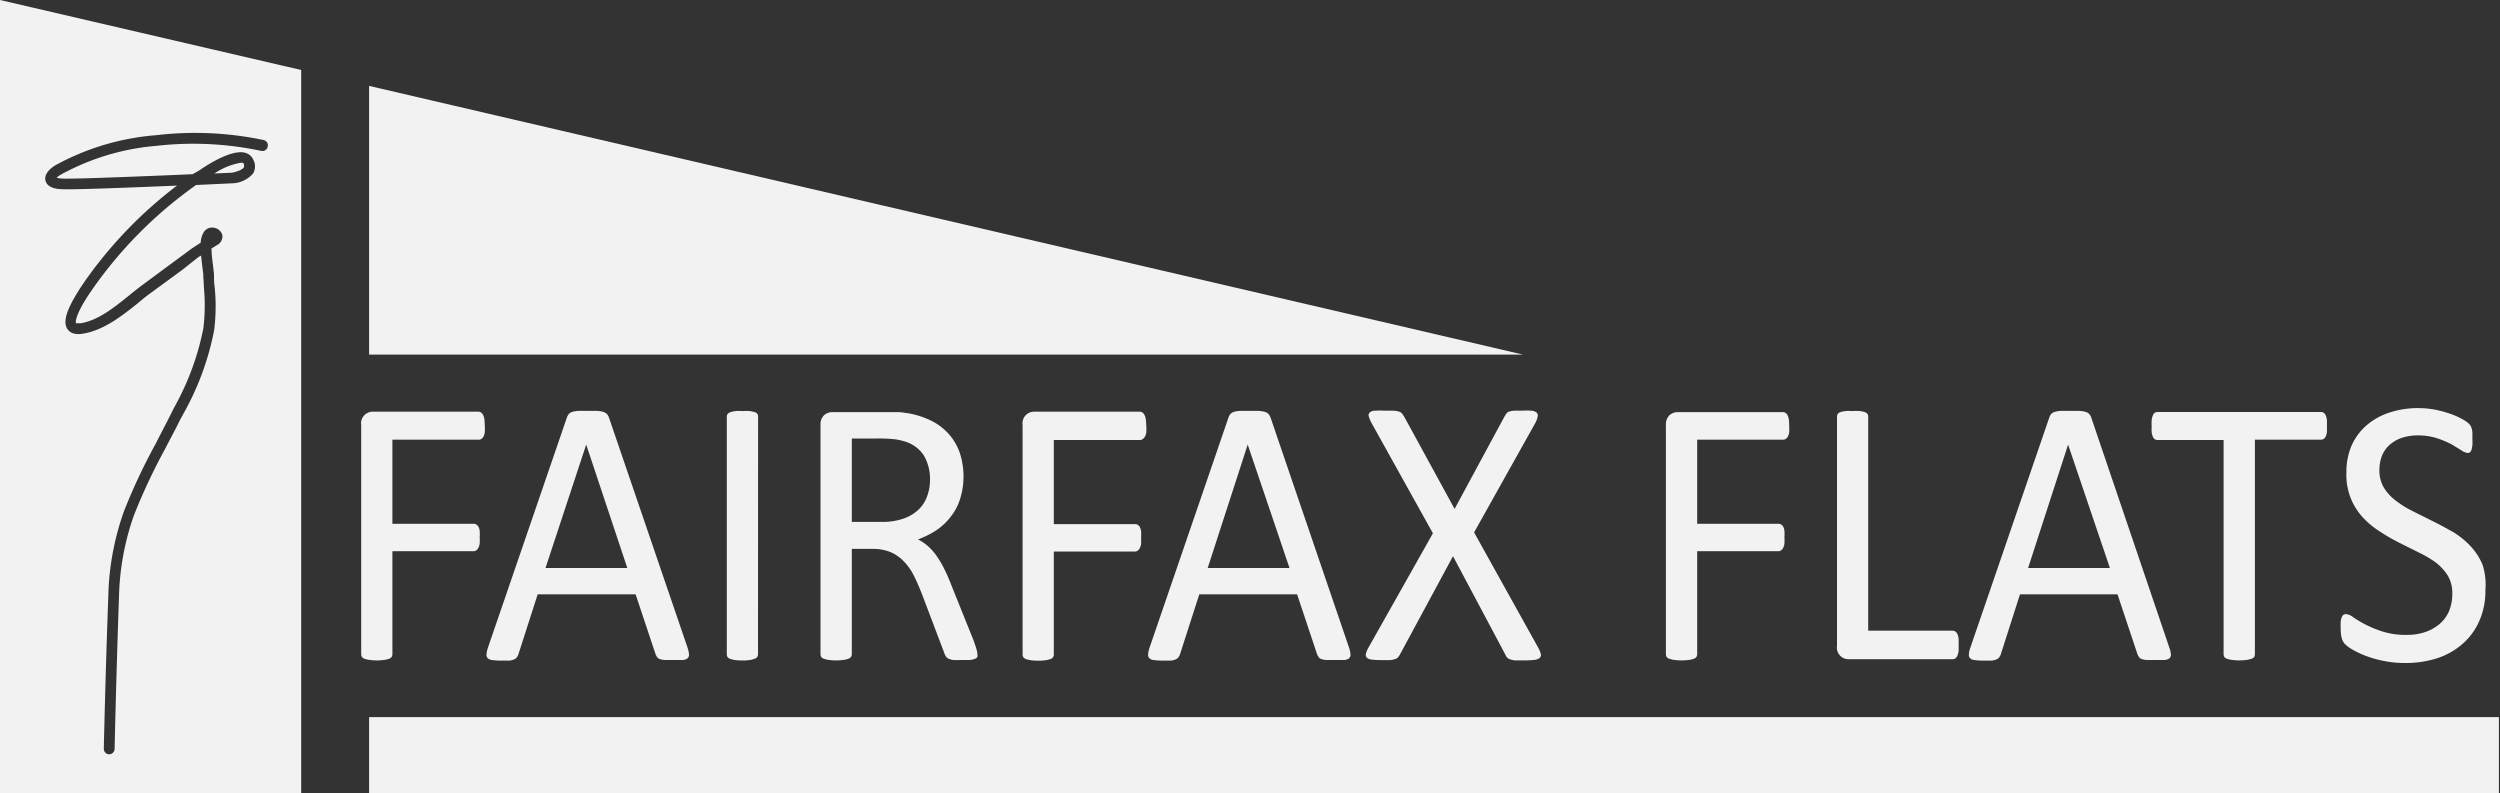
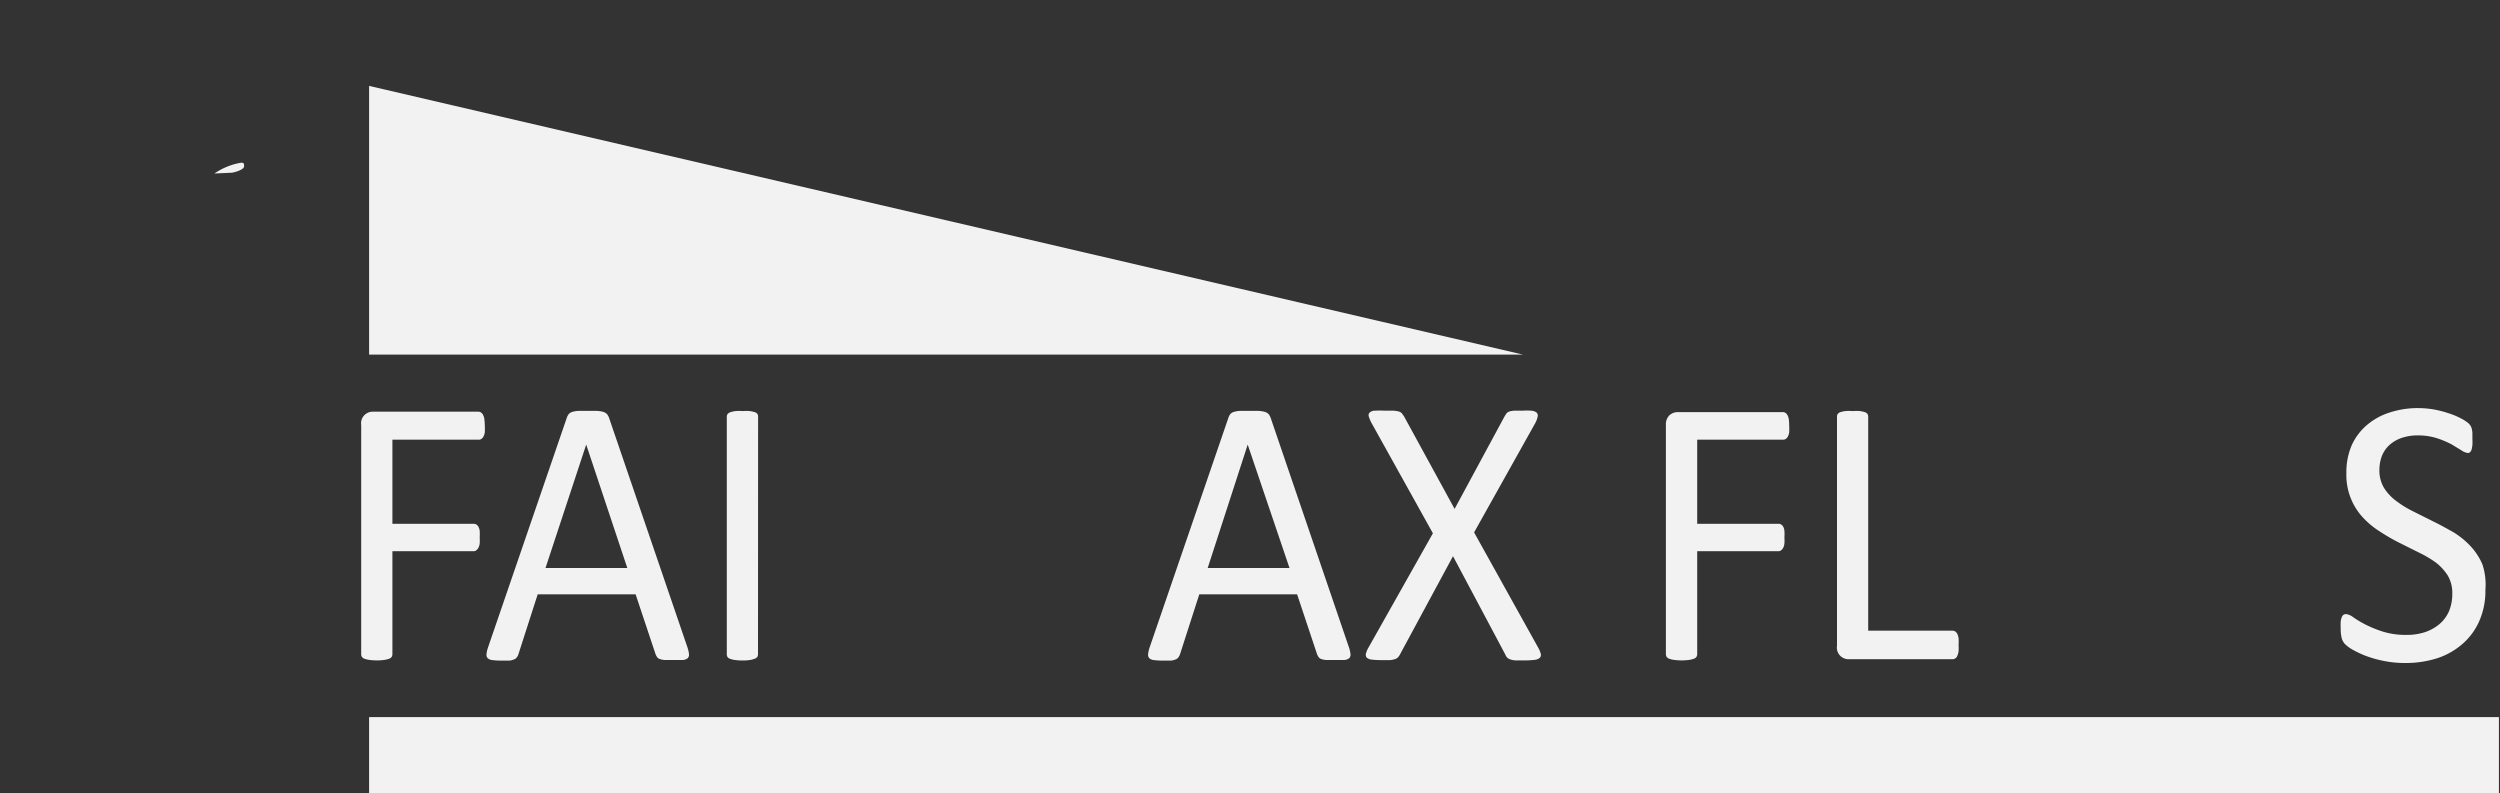
<svg xmlns="http://www.w3.org/2000/svg" id="Layer_1" data-name="Layer 1" viewBox="0 0 250 79.31">
  <rect x="0" y="0" width="250" height="79.31" fill="#333333" stroke="none" />
  <defs>
    <style>.cls-1{fill:#f2f2f2;}</style>
  </defs>
  <polygon class="cls-1" points="152.3 35.46 36.91 35.46 36.91 8.59 152.3 35.46" />
  <rect class="cls-1" x="36.91" y="71.71" width="212.98" height="7.61" />
  <path class="cls-1" d="M24.38,16.74s.07-.12,0-.37a.17.17,0,0,0-.13-.09.58.58,0,0,0-.19,0,6.73,6.73,0,0,0-2.62,1.07l1.76-.08C23.56,17.21,24.23,17,24.38,16.74Z" />
-   <path class="cls-1" d="M0,0V79.31H30.12V7ZM26.77,14.67a.54.54,0,0,1-.64.42,32.66,32.66,0,0,0-10.45-.51,24,24,0,0,0-9.61,2.89,2.38,2.38,0,0,0-.41.31,3.62,3.62,0,0,0,.6.08c1.21.05,8.39-.24,13-.44L20,17c.47-.34,3.07-2.09,4.49-1.73a1.24,1.24,0,0,1,.83.68,1.41,1.41,0,0,1,0,1.38,2.85,2.85,0,0,1-2.09,1l-3.62.17A42.61,42.61,0,0,0,9.19,29C7.36,31.64,7.58,32.3,7.6,32.32a.38.38,0,0,0,.17,0,1.85,1.85,0,0,0,.35,0C9.9,32,11.49,30.69,13,29.47c.43-.35.86-.69,1.28-1l3.26-2.41,1.68-1.24.85-.55a2.24,2.24,0,0,1,.34-1.11,1,1,0,0,1,1.06-.37,1,1,0,0,1,.77.75,1,1,0,0,1-.59,1l-.5.31c0,.59.1,1.27.15,1.7s.09.71.1.94c0,.39,0,.78.06,1.15A19.36,19.36,0,0,1,21.42,33a27.77,27.77,0,0,1-3,8.23L18,42c-.48,1-1,1.92-1.49,2.89a59,59,0,0,0-3.12,6.65,26.12,26.12,0,0,0-1.49,8.16c-.26,7.22-.44,15.12-.44,15.19a.55.55,0,0,1-.55.54h0a.55.55,0,0,1-.53-.56c0-.08.18-8,.45-15.21a27,27,0,0,1,1.55-8.49,58.11,58.11,0,0,1,3.18-6.78c.5-1,1-1.92,1.47-2.87l.37-.74a26.82,26.82,0,0,0,2.93-7.92,19,19,0,0,0,.06-4.12c0-.38-.05-.77-.06-1.17,0-.21-.05-.51-.09-.85s-.1-.8-.13-1.17l-.27.16L18.21,27,15,29.35c-.41.3-.82.63-1.25,1-1.56,1.24-3.33,2.64-5.36,3q-1.2.23-1.65-.45c-.52-.78,0-2.19,1.6-4.57a42.92,42.92,0,0,1,9.36-9.77c-4.53.19-10.32.42-11.44.36-.42,0-1.51-.07-1.71-.85-.13-.52.22-1.07,1-1.55a25,25,0,0,1,10.06-3A33.33,33.33,0,0,1,26.35,14,.54.54,0,0,1,26.77,14.67Z" />
  <path class="cls-1" d="M48.48,42.59a5.57,5.57,0,0,1,0,.63,1.15,1.15,0,0,1-.13.43.63.63,0,0,1-.21.24.43.43,0,0,1-.24.08H39.24v8.41h8.15a.44.44,0,0,1,.24.07.56.56,0,0,1,.21.22,1.24,1.24,0,0,1,.13.41,5.86,5.86,0,0,1,0,.66,5.46,5.46,0,0,1,0,.62,1.39,1.39,0,0,1-.13.42.75.75,0,0,1-.21.25.4.4,0,0,1-.24.09H39.24v10.3a.48.48,0,0,1-.07.26.45.45,0,0,1-.25.19,2.23,2.23,0,0,1-.48.12,5.05,5.05,0,0,1-.76.05,5.32,5.32,0,0,1-.75-.05,2.19,2.19,0,0,1-.49-.12.45.45,0,0,1-.25-.19.48.48,0,0,1-.07-.26V42.51a1.16,1.16,0,0,1,1.16-1.34H47.86a.43.43,0,0,1,.24.08.6.6,0,0,1,.21.25,1.2,1.2,0,0,1,.13.45A5.76,5.76,0,0,1,48.48,42.59Z" />
  <path class="cls-1" d="M68.75,64.75a2.93,2.93,0,0,1,.15.68.48.48,0,0,1-.14.4.91.91,0,0,1-.48.17c-.22,0-.52,0-.9,0s-.67,0-.9,0a1.83,1.83,0,0,1-.51-.1.48.48,0,0,1-.25-.18,1.3,1.3,0,0,1-.16-.29l-2-6H53.77l-1.93,6a.89.89,0,0,1-.15.29.55.55,0,0,1-.26.21,1.55,1.55,0,0,1-.49.13c-.21,0-.49,0-.83,0a6.52,6.52,0,0,1-.86-.05.83.83,0,0,1-.47-.18.5.5,0,0,1-.13-.4,3,3,0,0,1,.15-.68l7.89-23a1.28,1.28,0,0,1,.19-.35.8.8,0,0,1,.35-.21,2.66,2.66,0,0,1,.58-.1q.36,0,.9,0t1,0a2.76,2.76,0,0,1,.62.1.89.89,0,0,1,.37.22,1.25,1.25,0,0,1,.2.36ZM58.62,44.46h0L54.55,56.8h8.18Z" />
  <path class="cls-1" d="M75.8,65.42a.57.57,0,0,1-.07.27.47.47,0,0,1-.26.18A2.08,2.08,0,0,1,75,66a5.11,5.11,0,0,1-.75.05,5.21,5.21,0,0,1-.75-.05,2.05,2.05,0,0,1-.49-.12.47.47,0,0,1-.26-.18.57.57,0,0,1-.07-.27V41.67a.5.5,0,0,1,.08-.27.68.68,0,0,1,.28-.18,3,3,0,0,1,.49-.11,3.8,3.8,0,0,1,.72,0,4,4,0,0,1,.75,0,2.89,2.89,0,0,1,.48.11.43.43,0,0,1,.33.45Z" />
-   <path class="cls-1" d="M97.74,65.42a.72.72,0,0,1,0,.27.44.44,0,0,1-.24.19,2.13,2.13,0,0,1-.51.12c-.22,0-.51,0-.87,0a7.69,7.69,0,0,1-.78,0,1.64,1.64,0,0,1-.48-.13.6.6,0,0,1-.28-.24,1.49,1.49,0,0,1-.17-.38L92.2,59.42c-.26-.66-.52-1.27-.8-1.83a5.71,5.71,0,0,0-1-1.43,3.92,3.92,0,0,0-1.33-.94,4.57,4.57,0,0,0-1.83-.33H85.18V65.42a.48.48,0,0,1-.08.27.51.51,0,0,1-.26.18,1.86,1.86,0,0,1-.47.12,5.73,5.73,0,0,1-1.51,0,2.08,2.08,0,0,1-.48-.12.47.47,0,0,1-.26-.18.57.57,0,0,1-.07-.27V42.51a1.28,1.28,0,0,1,.37-1,1.27,1.27,0,0,1,.8-.3h5c.6,0,1.09,0,1.49,0s.74.07,1.06.11a8.42,8.42,0,0,1,2.41.78,5.8,5.8,0,0,1,1.75,1.36A5.64,5.64,0,0,1,96,45.35a7.56,7.56,0,0,1,.35,2.34A7.27,7.27,0,0,1,96,49.92a5.36,5.36,0,0,1-.92,1.74A6,6,0,0,1,93.67,53a8.84,8.84,0,0,1-1.87.94,4.84,4.84,0,0,1,1,.68,5.61,5.61,0,0,1,.88,1,10.2,10.2,0,0,1,.77,1.32c.25.5.49,1.06.73,1.69L97.34,64q.25.69.33,1A2.47,2.47,0,0,1,97.74,65.42ZM93,48a4.63,4.63,0,0,0-.62-2.46,3.46,3.46,0,0,0-2.07-1.44,4.85,4.85,0,0,0-1-.19,15,15,0,0,0-1.5-.06H85.18v8.34h3a6.47,6.47,0,0,0,2.14-.32,4.11,4.11,0,0,0,1.5-.88,3.41,3.41,0,0,0,.88-1.33A4.7,4.7,0,0,0,93,48Z" />
-   <path class="cls-1" d="M114.63,42.59a5.57,5.57,0,0,1,0,.63,1.15,1.15,0,0,1-.13.43.63.63,0,0,1-.21.24A.43.43,0,0,1,114,44h-8.62v8.41h8.15a.44.44,0,0,1,.24.07.56.56,0,0,1,.21.22,1.24,1.24,0,0,1,.13.41,5.86,5.86,0,0,1,0,.66,5.46,5.46,0,0,1,0,.62,1.39,1.39,0,0,1-.13.42.75.75,0,0,1-.21.25.4.4,0,0,1-.24.09h-8.15v10.3a.48.48,0,0,1-.07.26.45.45,0,0,1-.25.19,2.23,2.23,0,0,1-.48.12,5.05,5.05,0,0,1-.76.05,5.32,5.32,0,0,1-.75-.05,2.19,2.19,0,0,1-.49-.12.45.45,0,0,1-.25-.19.48.48,0,0,1-.07-.26V42.51a1.16,1.16,0,0,1,1.16-1.34H114a.43.43,0,0,1,.24.08.6.6,0,0,1,.21.25,1.2,1.2,0,0,1,.13.45A5.76,5.76,0,0,1,114.63,42.59Z" />
  <path class="cls-1" d="M134.9,64.75a2.93,2.93,0,0,1,.15.68.48.48,0,0,1-.14.4.91.91,0,0,1-.48.17c-.22,0-.52,0-.9,0s-.67,0-.9,0a1.83,1.83,0,0,1-.51-.1.48.48,0,0,1-.25-.18,1.3,1.3,0,0,1-.16-.29l-2-6h-9.78l-1.93,6a1.13,1.13,0,0,1-.15.29.55.55,0,0,1-.26.21,1.55,1.55,0,0,1-.49.13c-.21,0-.49,0-.83,0a6.52,6.52,0,0,1-.86-.05.8.8,0,0,1-.47-.18.5.5,0,0,1-.13-.4,3,3,0,0,1,.15-.68l7.89-23a1.28,1.28,0,0,1,.19-.35.8.8,0,0,1,.35-.21,2.66,2.66,0,0,1,.58-.1q.36,0,.9,0t1,0a2.86,2.86,0,0,1,.62.1.89.89,0,0,1,.37.22,1.25,1.25,0,0,1,.2.36ZM124.77,44.46h0l-4,12.34h8.18Z" />
  <path class="cls-1" d="M153.8,64.73a2.45,2.45,0,0,1,.28.67.41.41,0,0,1-.12.4,1,1,0,0,1-.53.19,8.5,8.5,0,0,1-1,.05c-.39,0-.69,0-.91,0a2,2,0,0,1-.52-.11.8.8,0,0,1-.29-.18.83.83,0,0,1-.17-.28l-5.24-9.85L140,65.44a1.34,1.34,0,0,1-.2.29.64.64,0,0,1-.3.18,2,2,0,0,1-.52.1c-.21,0-.51,0-.87,0a7.45,7.45,0,0,1-.94-.05.9.9,0,0,1-.49-.19.45.45,0,0,1-.09-.4,2.56,2.56,0,0,1,.29-.67l6.41-11.37-6.12-11a3.66,3.66,0,0,1-.29-.68.39.39,0,0,1,.09-.4.75.75,0,0,1,.5-.18,8.94,8.94,0,0,1,1,0q.56,0,.9,0a2.72,2.72,0,0,1,.54.09.64.64,0,0,1,.29.19l.2.28,5.06,9.26,5-9.26.18-.28a.62.62,0,0,1,.27-.19,2.05,2.05,0,0,1,.48-.09c.21,0,.48,0,.84,0a5.75,5.75,0,0,1,.91,0,.94.94,0,0,1,.51.18.4.4,0,0,1,.12.39,2.31,2.31,0,0,1-.25.68l-6.11,10.92Z" />
  <path class="cls-1" d="M178.92,42.59a5.78,5.78,0,0,1,0,.63,1.37,1.37,0,0,1-.13.43.63.63,0,0,1-.21.24.46.46,0,0,1-.25.08h-8.61v8.41h8.14a.45.45,0,0,1,.25.07.56.56,0,0,1,.21.22,1,1,0,0,1,.12.41,4,4,0,0,1,0,.66,3.72,3.72,0,0,1,0,.62,1.16,1.16,0,0,1-.12.42.75.75,0,0,1-.21.25.4.4,0,0,1-.25.09h-8.14v10.3a.59.59,0,0,1-.07.26.48.48,0,0,1-.26.19,2.12,2.12,0,0,1-.47.12,5.72,5.72,0,0,1-1.51,0,2.05,2.05,0,0,1-.49-.12.48.48,0,0,1-.26-.19.59.59,0,0,1-.07-.26V42.51a1.28,1.28,0,0,1,.37-1,1.27,1.27,0,0,1,.8-.3H178.3a.46.46,0,0,1,.25.08.6.6,0,0,1,.21.25,1.43,1.43,0,0,1,.13.45A6,6,0,0,1,178.92,42.59Z" />
  <path class="cls-1" d="M195.86,64.49a5.85,5.85,0,0,1,0,.64,2.13,2.13,0,0,1-.12.44.55.55,0,0,1-.2.26.45.45,0,0,1-.28.09h-10.4a1.16,1.16,0,0,1-1.16-1.34V41.67a.5.5,0,0,1,.07-.27.56.56,0,0,1,.25-.18,3.21,3.21,0,0,1,.5-.11,4,4,0,0,1,.74,0,4.13,4.13,0,0,1,.76,0,3.16,3.16,0,0,1,.48.11.56.56,0,0,1,.25.18.5.5,0,0,1,.07.27v21.4h8.44a.45.45,0,0,1,.28.09.57.57,0,0,1,.2.25,1.61,1.61,0,0,1,.12.43A5.79,5.79,0,0,1,195.86,64.49Z" />
-   <path class="cls-1" d="M216.93,64.75a2.57,2.57,0,0,1,.16.68.52.52,0,0,1-.14.4,1,1,0,0,1-.48.17c-.23,0-.53,0-.9,0s-.68,0-.9,0a1.83,1.83,0,0,1-.51-.1.48.48,0,0,1-.25-.18,1.3,1.3,0,0,1-.16-.29l-2-6H202l-1.92,6a1.13,1.13,0,0,1-.15.29.61.61,0,0,1-.26.21,1.63,1.63,0,0,1-.49.13c-.21,0-.49,0-.83,0a6.52,6.52,0,0,1-.86-.05.86.86,0,0,1-.48-.18.5.5,0,0,1-.12-.4,2.21,2.21,0,0,1,.15-.68l7.89-23a1.06,1.06,0,0,1,.19-.35.8.8,0,0,1,.35-.21,2.55,2.55,0,0,1,.58-.1c.24,0,.53,0,.9,0s.71,0,1,0a2.86,2.86,0,0,1,.62.1.79.79,0,0,1,.36.22,1,1,0,0,1,.2.36ZM206.81,44.46h0l-4,12.34h8.18Z" />
-   <path class="cls-1" d="M232.69,42.59a5.78,5.78,0,0,1,0,.63,1.73,1.73,0,0,1-.12.43.61.61,0,0,1-.2.24.5.5,0,0,1-.27.08h-6.61V65.42a.57.57,0,0,1-.07.27.47.47,0,0,1-.26.18,2.08,2.08,0,0,1-.48.12,5.65,5.65,0,0,1-1.5,0,2.05,2.05,0,0,1-.49-.12.47.47,0,0,1-.26-.18.57.57,0,0,1-.07-.27V44h-6.62a.5.5,0,0,1-.26-.08.52.52,0,0,1-.19-.24,1.73,1.73,0,0,1-.12-.43,3.92,3.92,0,0,1,0-.63,4.06,4.06,0,0,1,0-.64,1.79,1.79,0,0,1,.12-.45.5.5,0,0,1,.19-.25.5.5,0,0,1,.26-.08h16.36a.5.5,0,0,1,.27.08.58.58,0,0,1,.2.25,1.79,1.79,0,0,1,.12.45A6,6,0,0,1,232.69,42.59Z" />
  <path class="cls-1" d="M248.54,59a7.46,7.46,0,0,1-.61,3.1,6.46,6.46,0,0,1-1.69,2.3,7.28,7.28,0,0,1-2.54,1.43,10.39,10.39,0,0,1-3.15.47,10.71,10.71,0,0,1-2.19-.21,11.5,11.5,0,0,1-1.8-.51,9.87,9.87,0,0,1-1.33-.63,3.76,3.76,0,0,1-.75-.56,1.47,1.47,0,0,1-.31-.58,3.94,3.94,0,0,1-.1-.95,6.47,6.47,0,0,1,0-.7,1.65,1.65,0,0,1,.11-.45.58.58,0,0,1,.18-.24.53.53,0,0,1,.26-.06,1.47,1.47,0,0,1,.71.32,10.37,10.37,0,0,0,1.19.71,11.61,11.61,0,0,0,1.76.72,7.71,7.71,0,0,0,2.37.33,5.76,5.76,0,0,0,1.86-.28,4.5,4.5,0,0,0,1.46-.82,3.59,3.59,0,0,0,.94-1.29,4.54,4.54,0,0,0,.32-1.74,3.44,3.44,0,0,0-.45-1.8,5.12,5.12,0,0,0-1.2-1.31,11.11,11.11,0,0,0-1.7-1l-2-1A19.47,19.47,0,0,1,238,53.16a8.4,8.4,0,0,1-1.69-1.39,6.23,6.23,0,0,1-1.67-4.48,6.73,6.73,0,0,1,.53-2.76,5.8,5.8,0,0,1,1.49-2A6.62,6.62,0,0,1,239,41.24a9,9,0,0,1,2.84-.43,9.26,9.26,0,0,1,1.57.14,10.44,10.44,0,0,1,1.49.39,7.23,7.23,0,0,1,1.25.53,3.6,3.6,0,0,1,.72.48,1.28,1.28,0,0,1,.22.29.88.88,0,0,1,.09.26,2,2,0,0,1,.06.4c0,.15,0,.35,0,.59a5.53,5.53,0,0,1,0,.61,3.4,3.4,0,0,1-.08.45.59.59,0,0,1-.16.27.3.3,0,0,1-.22.08,1.45,1.45,0,0,1-.63-.26c-.29-.18-.63-.38-1-.61a9.74,9.74,0,0,0-1.46-.61,6.22,6.22,0,0,0-1.9-.28,4.94,4.94,0,0,0-1.71.28,3.59,3.59,0,0,0-1.2.74,3,3,0,0,0-.71,1.09,4,4,0,0,0-.23,1.34,3.39,3.39,0,0,0,.45,1.78,4.82,4.82,0,0,0,1.21,1.31,10.24,10.24,0,0,0,1.72,1.06l2,1c.67.33,1.32.69,2,1.07a8.21,8.21,0,0,1,1.71,1.38,6.3,6.3,0,0,1,1.22,1.87A6.5,6.5,0,0,1,248.54,59Z" />
</svg>